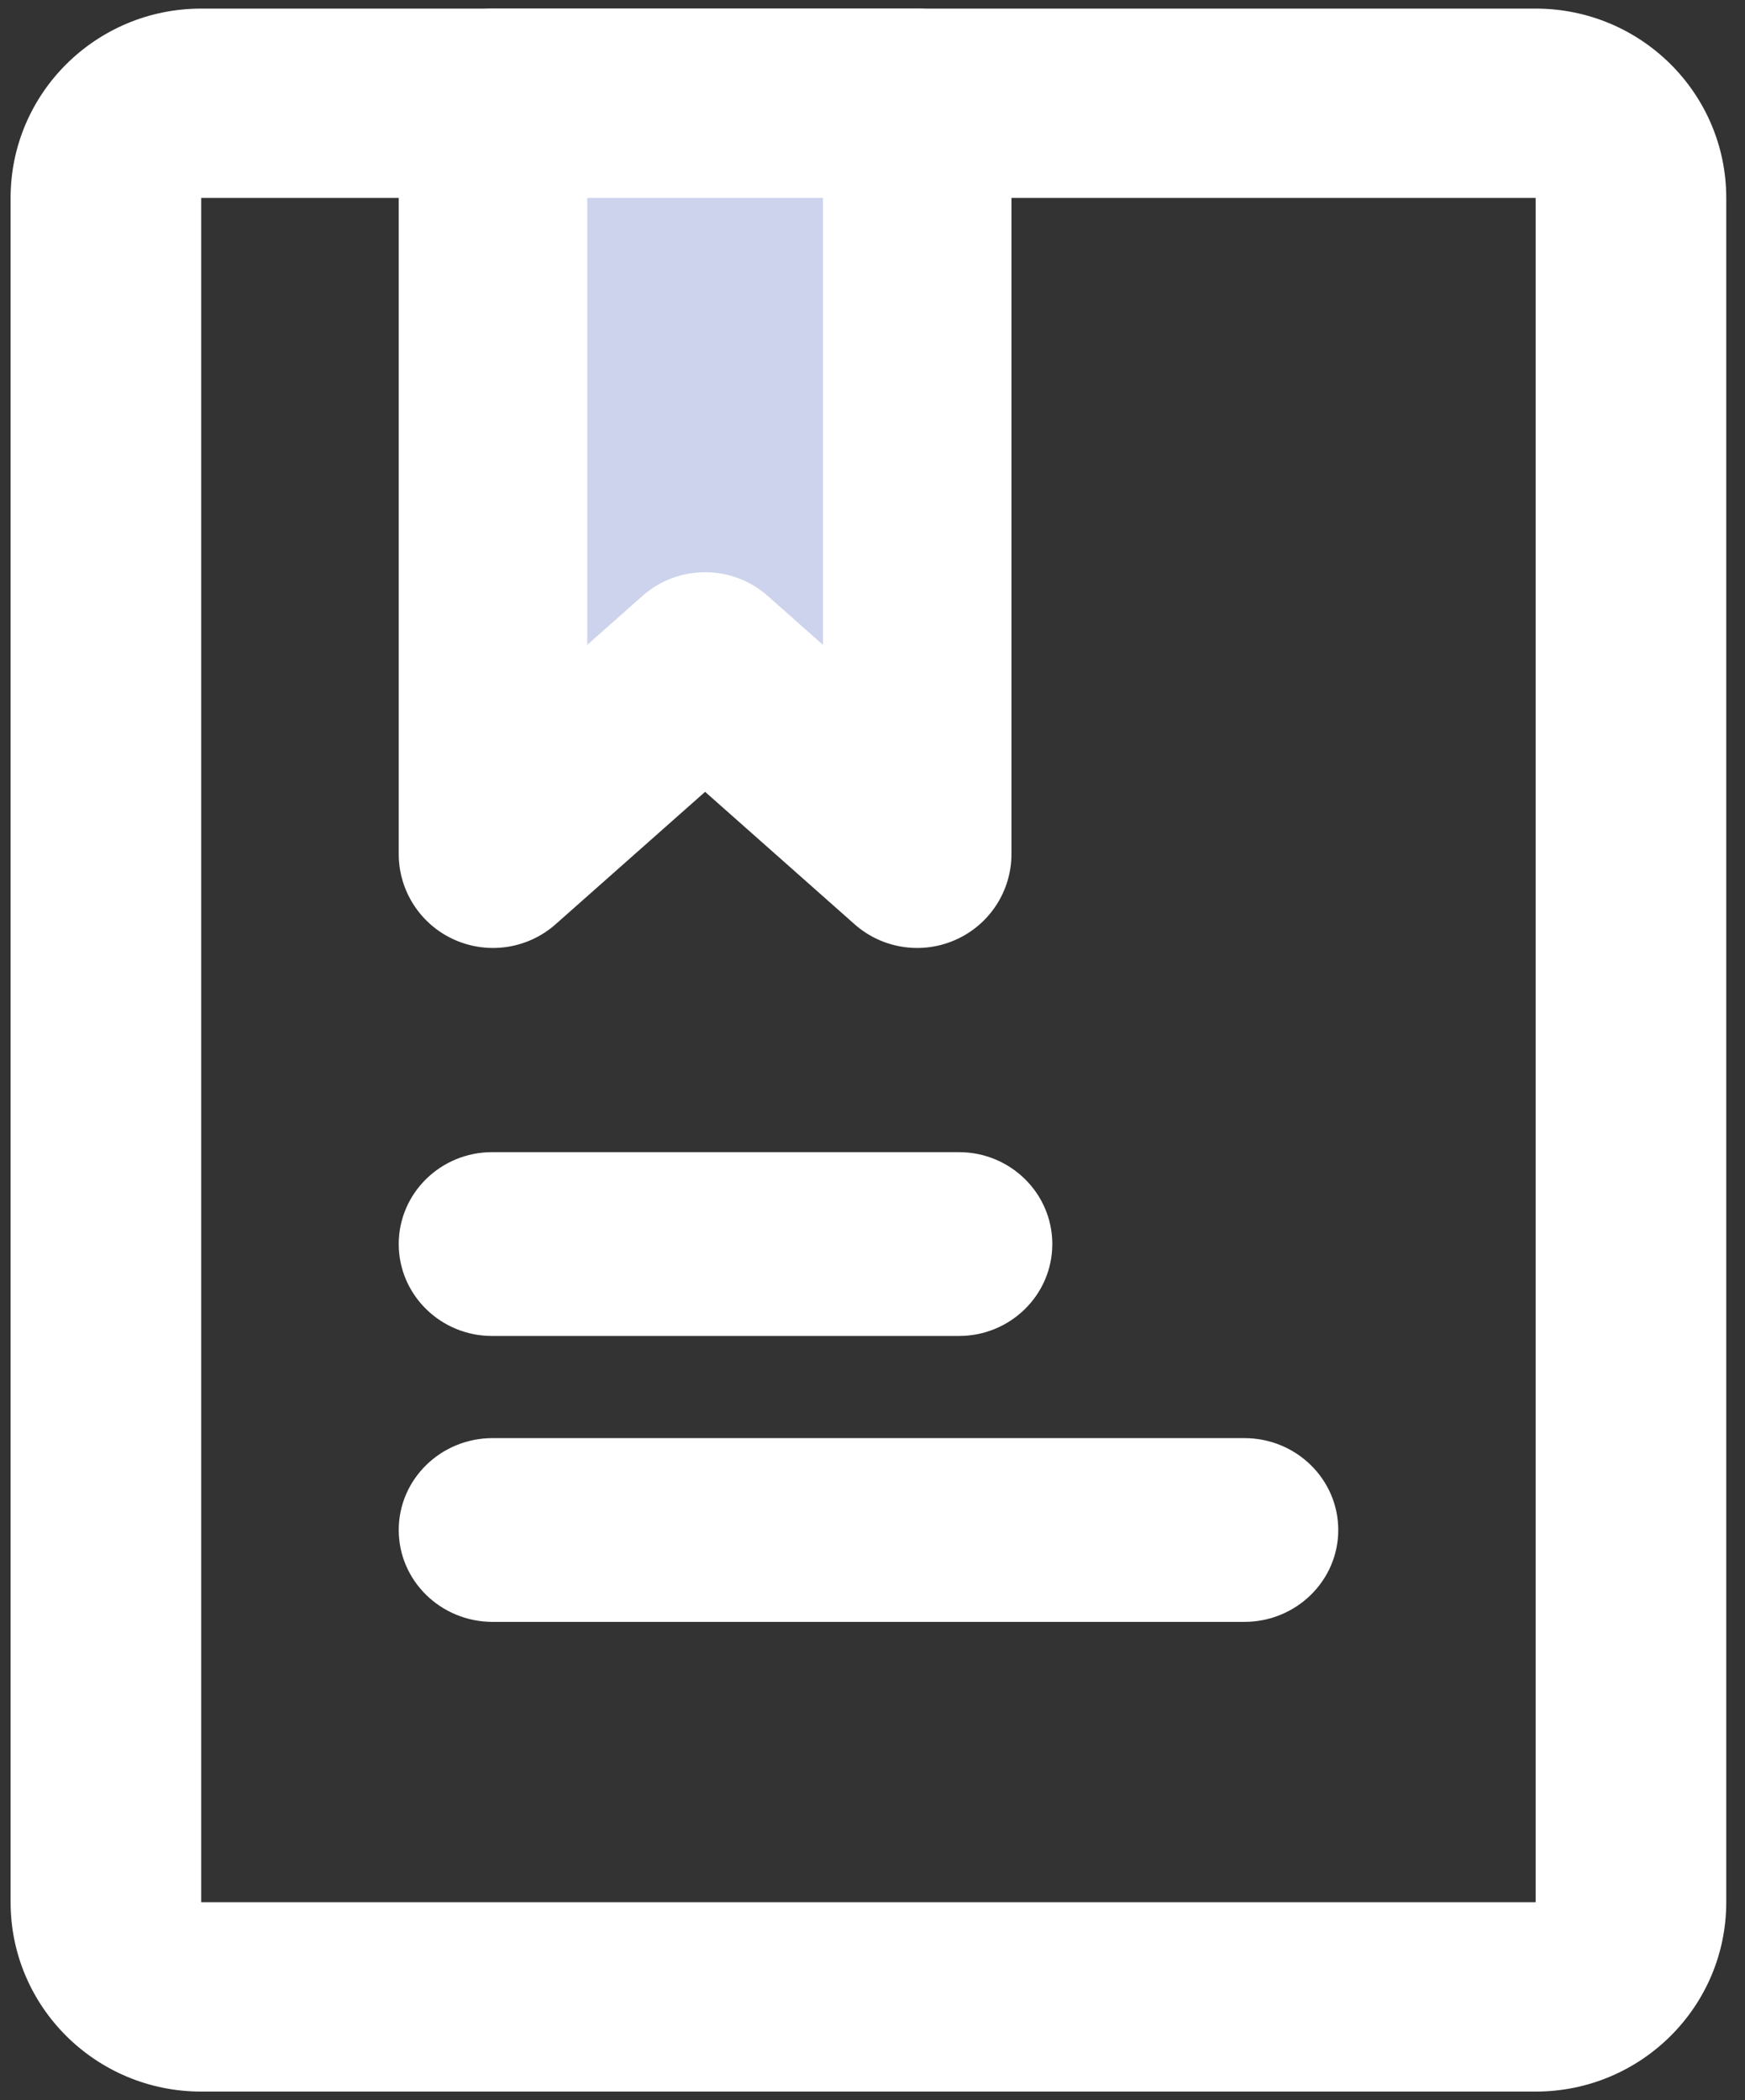
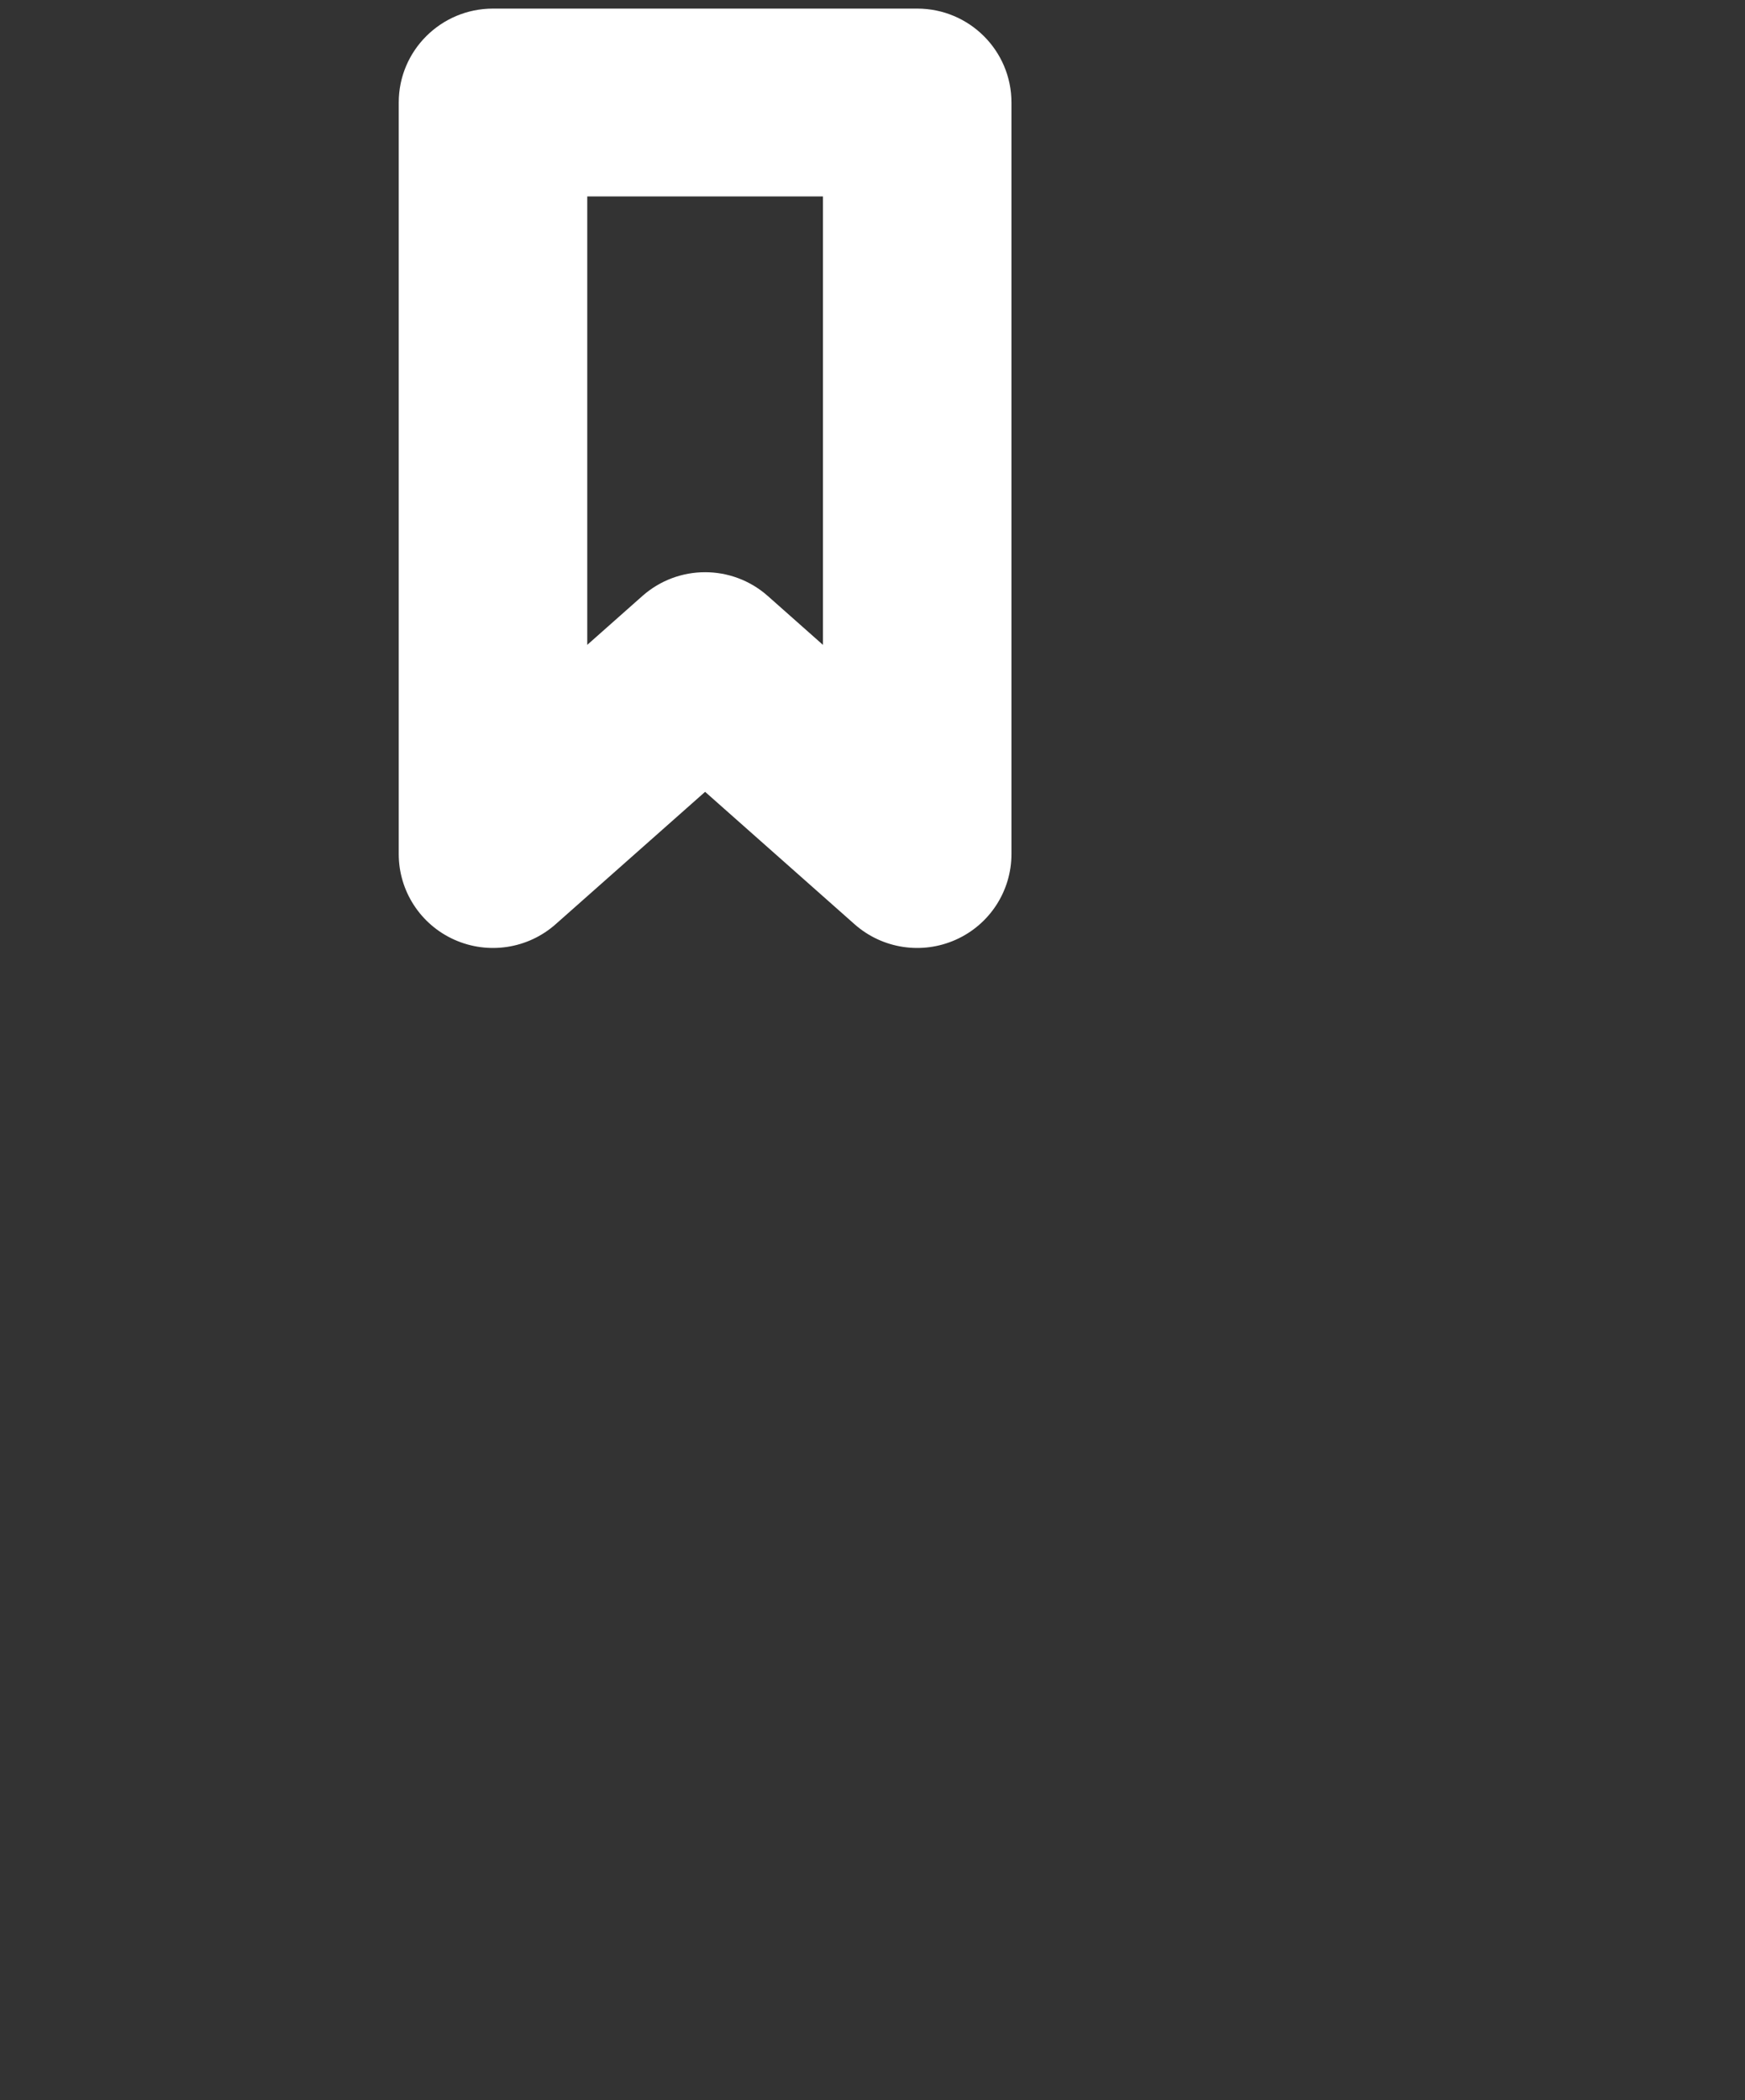
<svg xmlns="http://www.w3.org/2000/svg" width="54" height="65" viewBox="0 0 54 65" fill="none">
  <rect x="0" y="0" width="54" height="65" fill="#333333" stroke="none" />
  <g id="Group 740">
-     <path id="Vector" d="M15.5 4.058H29.152V27.57L22.326 21.692L15.5 27.57V4.058Z" fill="#CDD3EC" />
    <g id="Group 672">
-       <path id="Vector (Stroke)" fill-rule="evenodd" clip-rule="evenodd" d="M6.227 6.126V58.873H47.521V6.126H6.227ZM0.328 6.126C0.328 2.89 2.969 0.266 6.227 0.266H47.521C50.779 0.266 53.42 2.89 53.42 6.126V58.873C53.42 62.11 50.779 64.734 47.521 64.734H6.227C2.969 64.734 0.328 62.11 0.328 58.873V6.126Z" fill="white" />
      <path id="Vector (Stroke)_2" fill-rule="evenodd" clip-rule="evenodd" d="M12.339 3.173C12.339 1.567 13.645 0.266 15.256 0.266H28.383C29.994 0.266 31.3 1.567 31.3 3.173V26.432C31.3 27.577 30.626 28.616 29.578 29.084C28.53 29.553 27.304 29.366 26.445 28.605L21.82 24.507L17.194 28.605C16.335 29.366 15.109 29.553 14.061 29.084C13.013 28.616 12.339 27.577 12.339 26.432V3.173ZM18.173 6.08V19.958L19.881 18.444C20.987 17.465 22.652 17.465 23.758 18.444L25.466 19.958V6.08H18.173Z" fill="white" />
-       <path id="Vector (Stroke)_3" fill-rule="evenodd" clip-rule="evenodd" d="M12.339 38.503C12.339 36.933 13.633 35.659 15.228 35.659H29.675C31.271 35.659 32.564 36.933 32.564 38.503C32.564 40.074 31.271 41.348 29.675 41.348H15.228C13.633 41.348 12.339 40.074 12.339 38.503Z" fill="white" />
-       <path id="Vector (Stroke)_4" fill-rule="evenodd" clip-rule="evenodd" d="M12.339 47.353C12.339 45.782 13.641 44.509 15.246 44.509H38.505C40.111 44.509 41.413 45.782 41.413 47.353C41.413 48.924 40.111 50.197 38.505 50.197H15.246C13.641 50.197 12.339 48.924 12.339 47.353Z" fill="white" />
    </g>
  </g>
</svg>